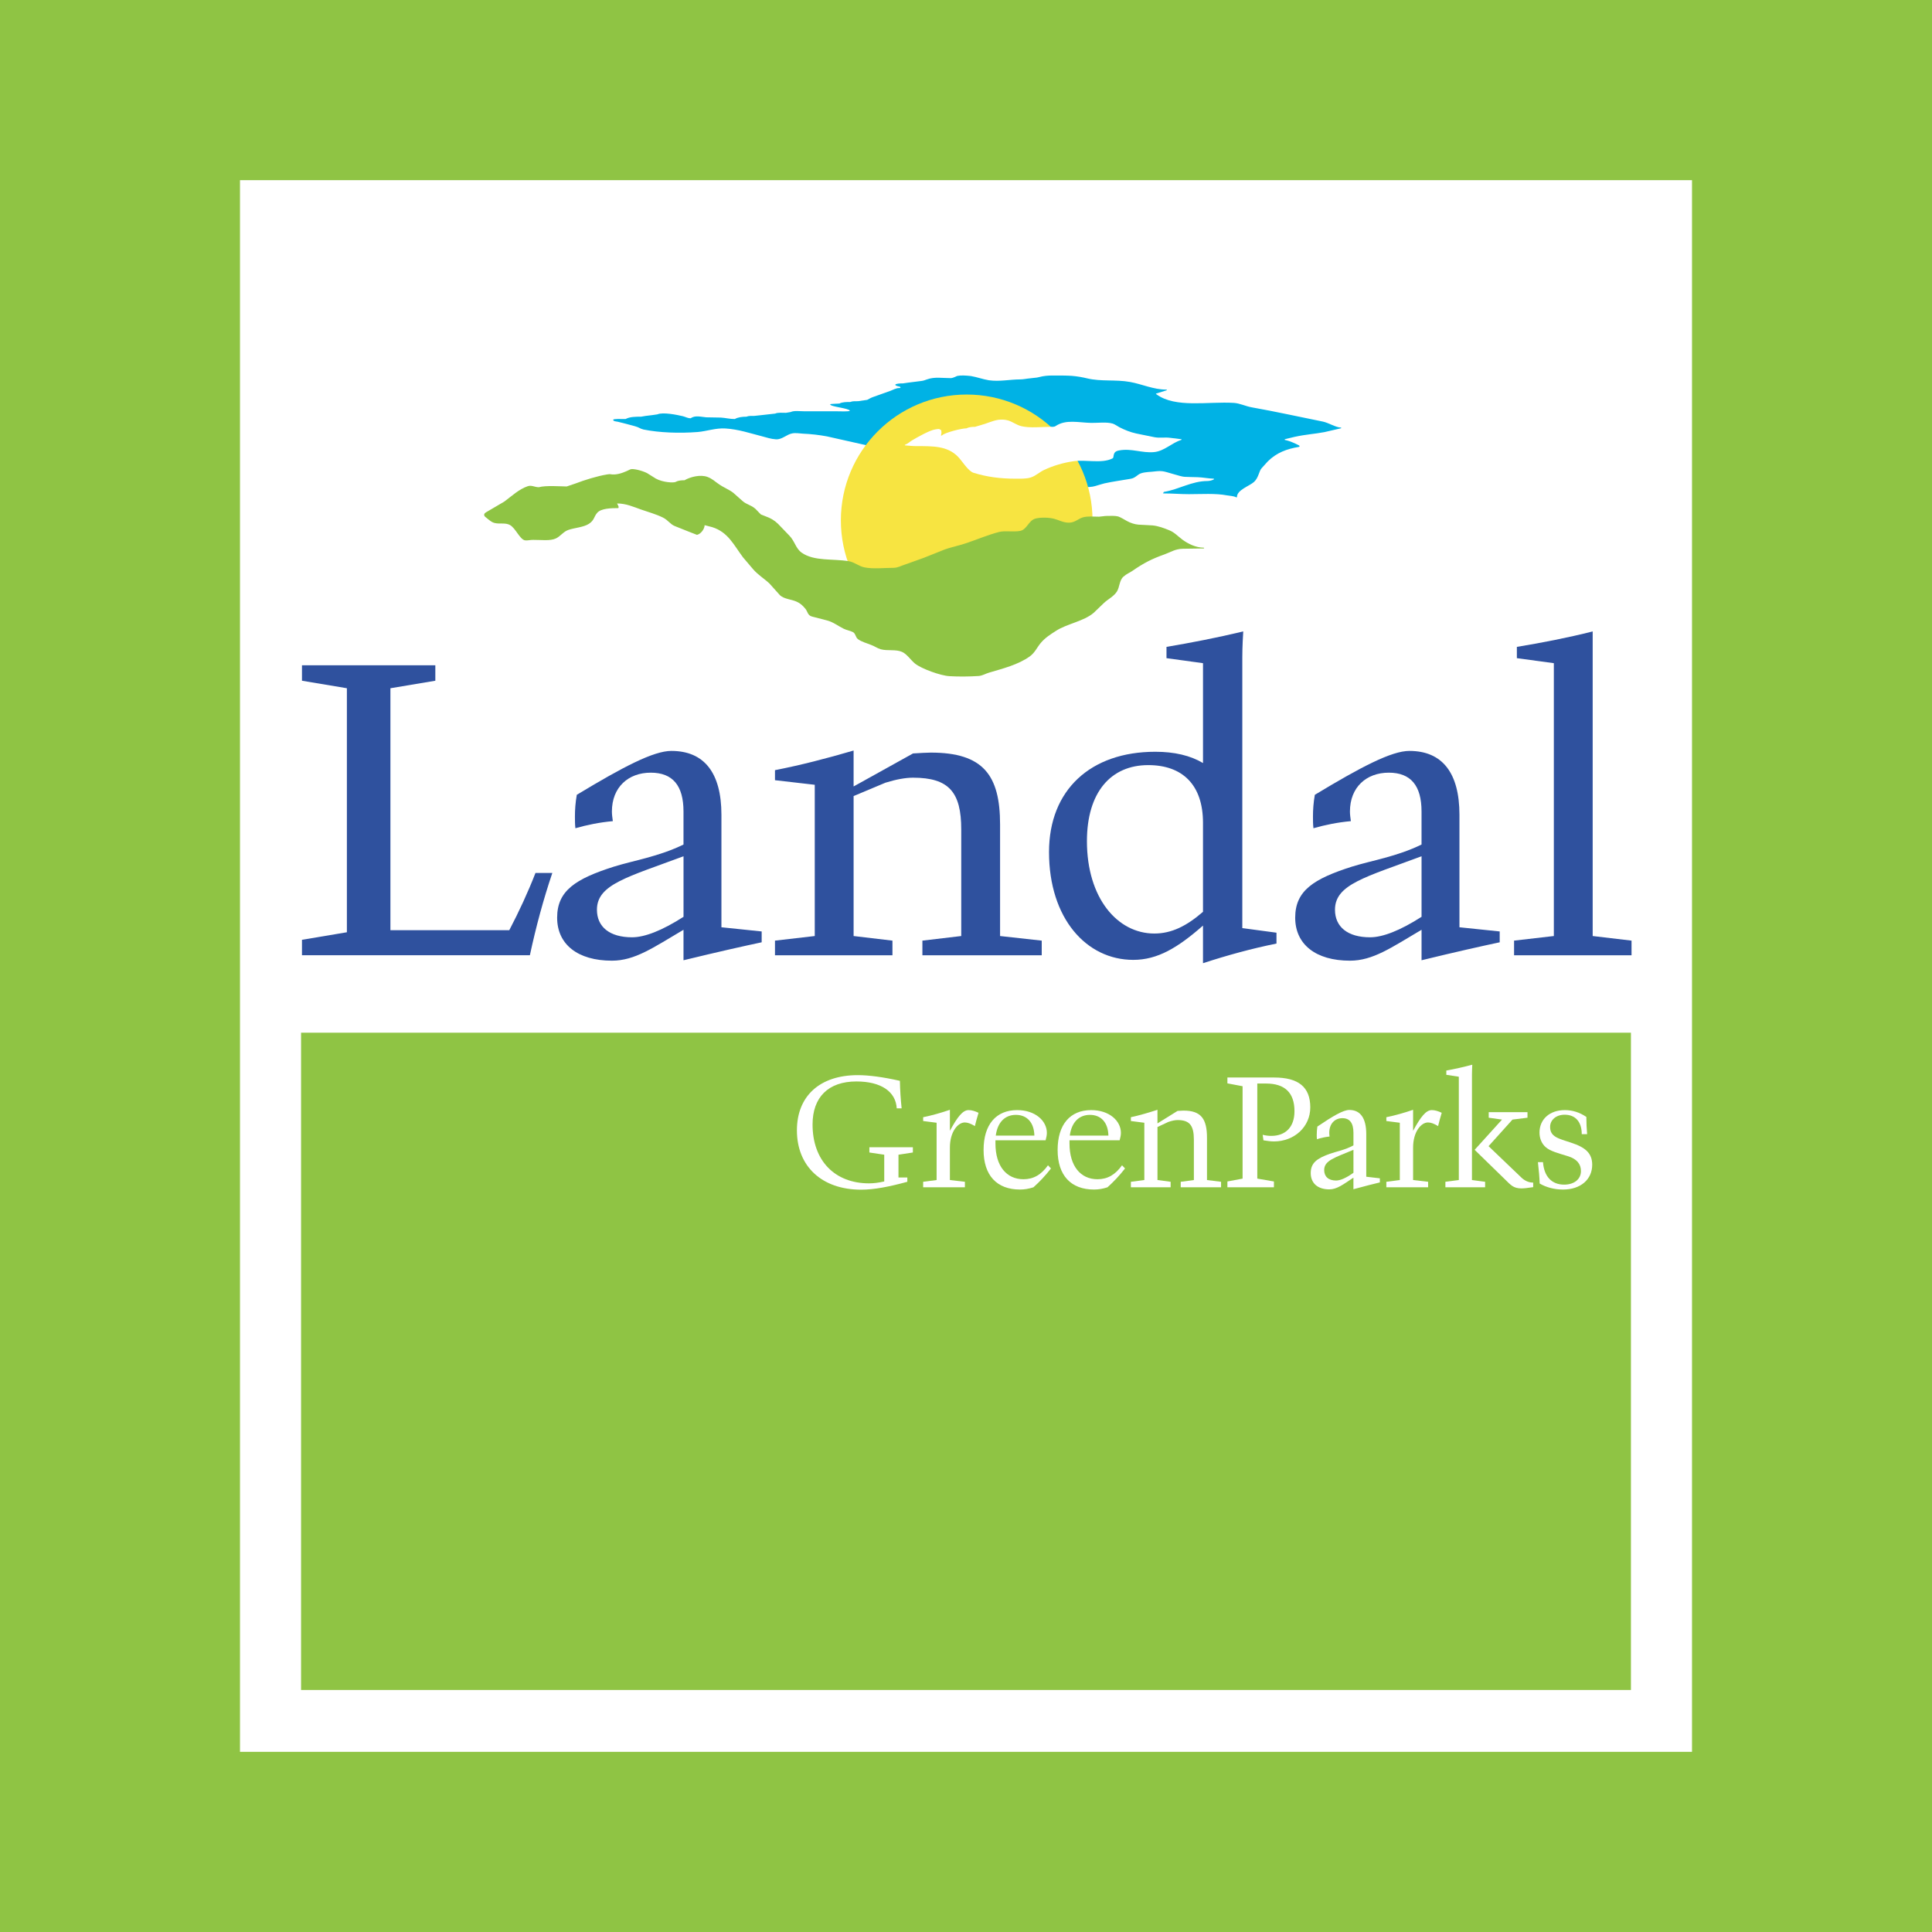
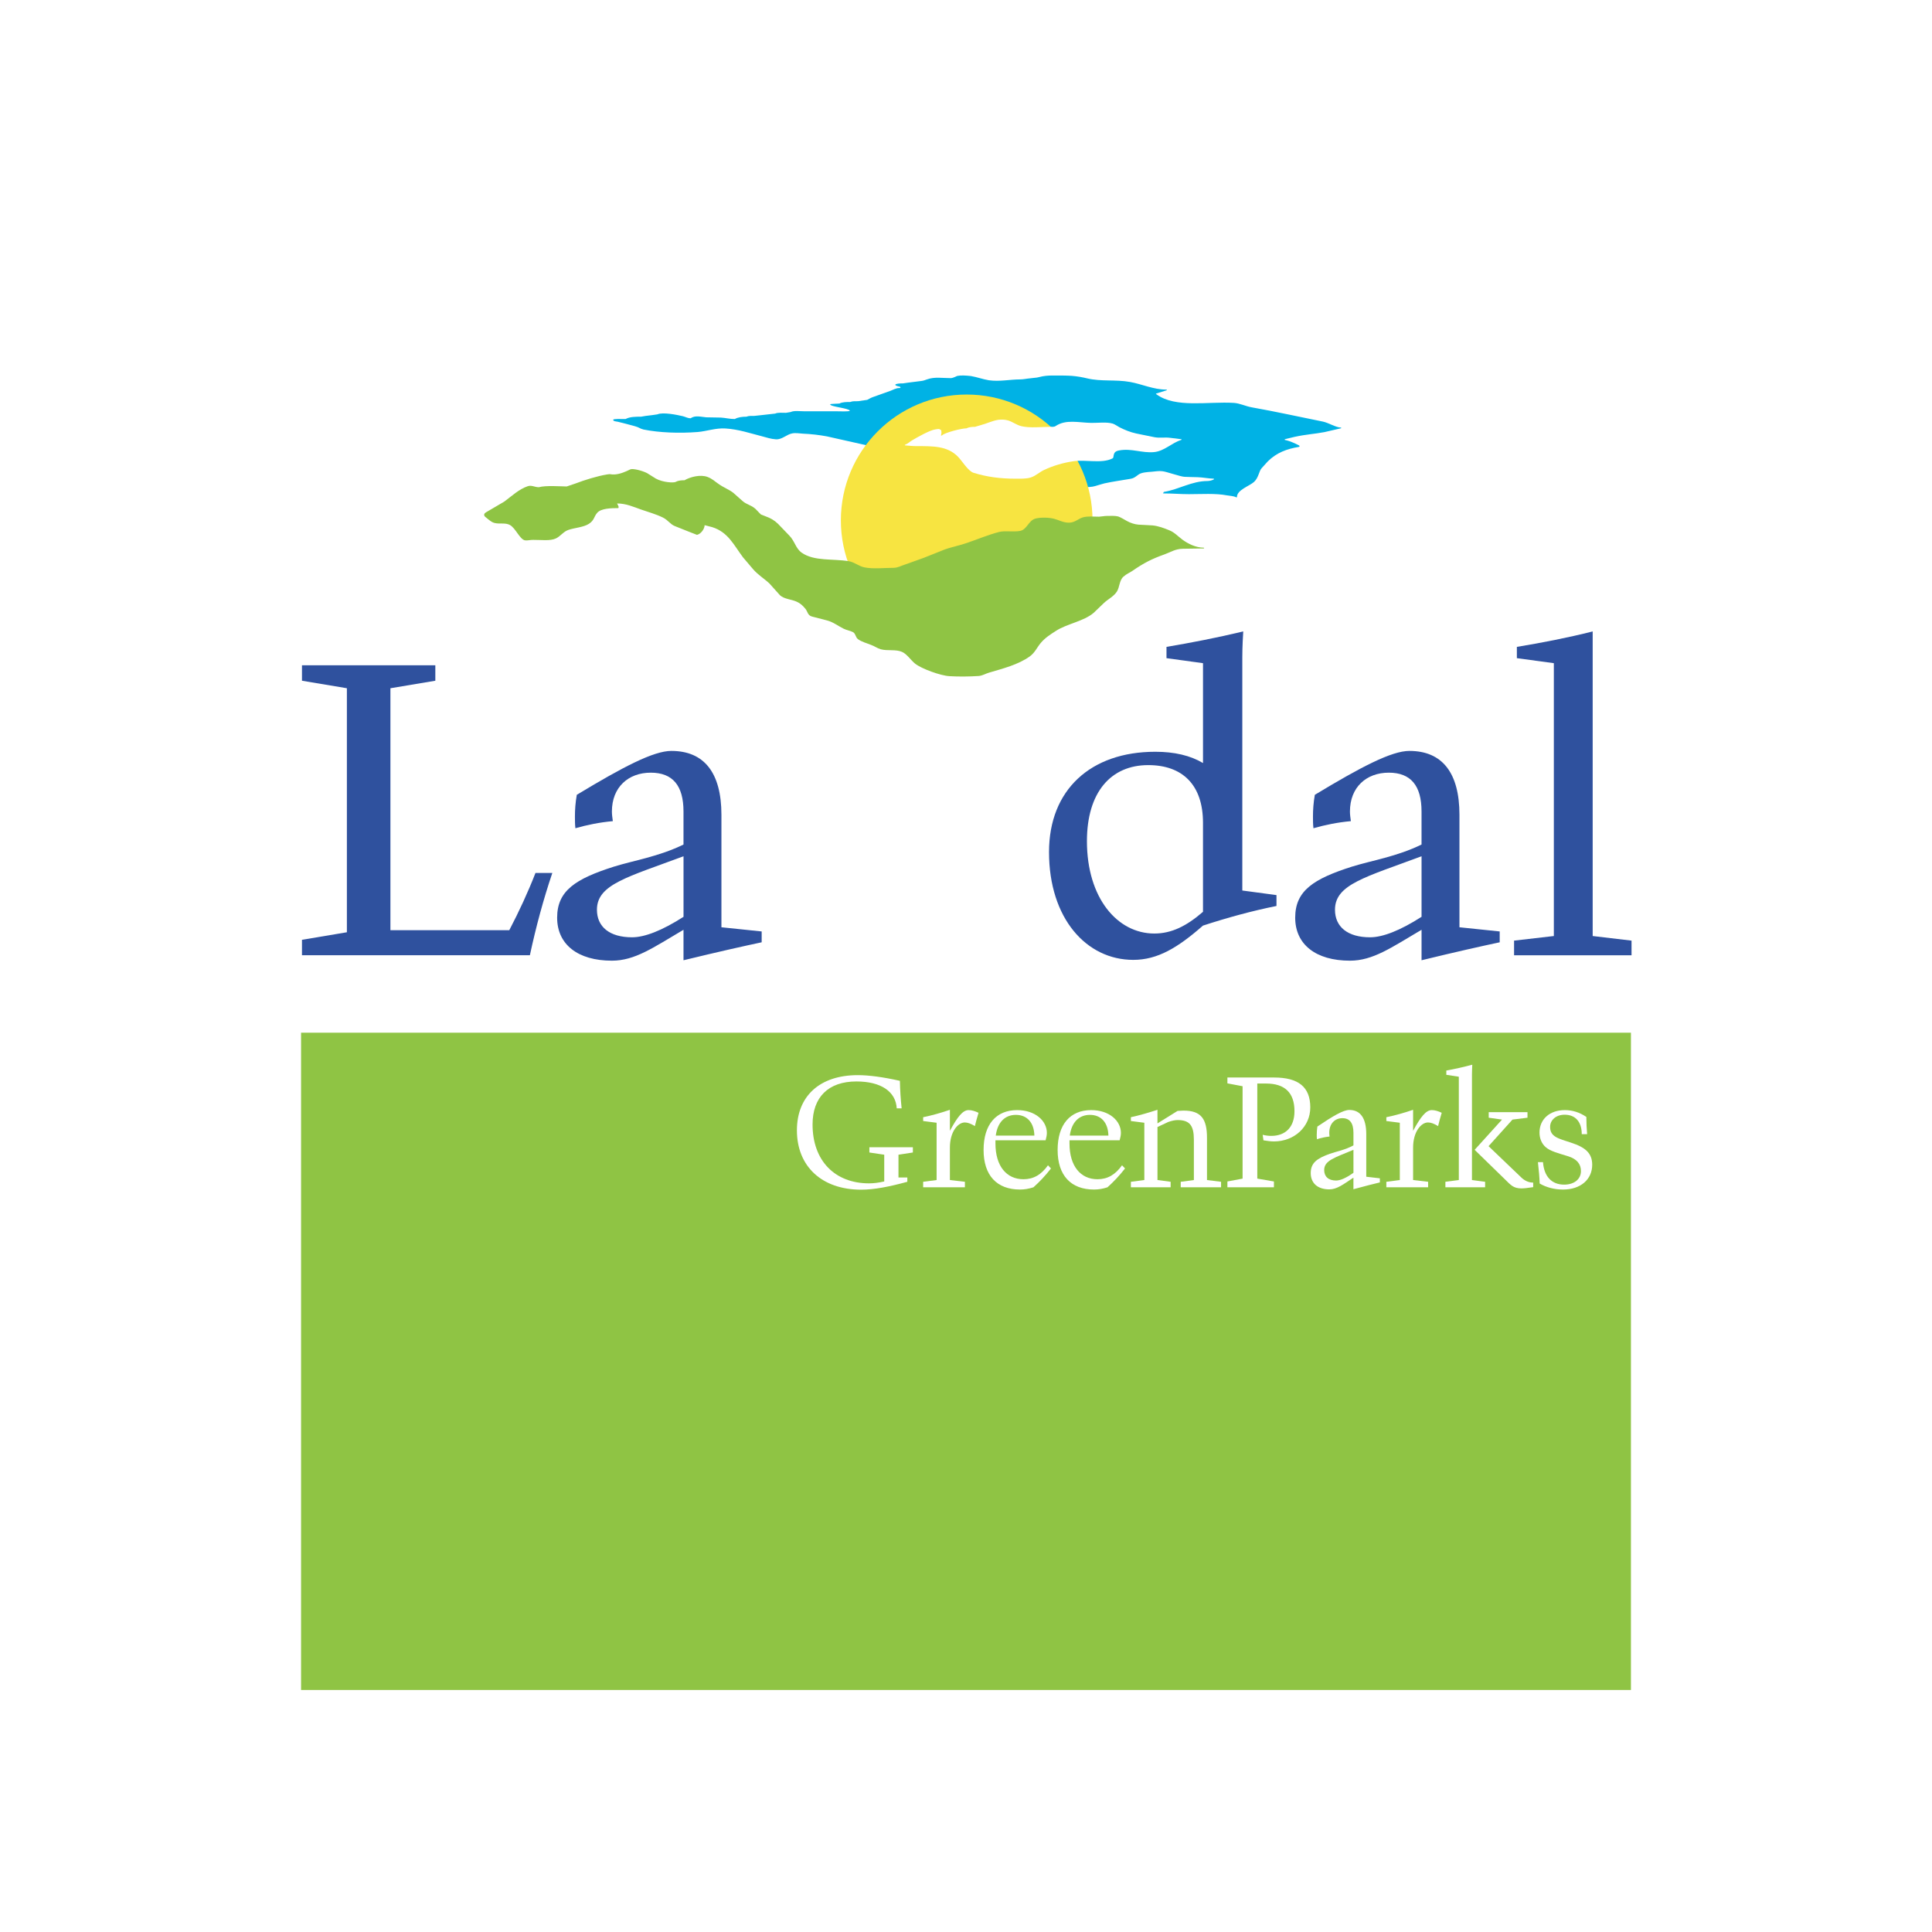
<svg xmlns="http://www.w3.org/2000/svg" version="1.0" id="Layer_1" x="0px" y="0px" width="192.756px" height="192.756px" viewBox="0 0 192.756 192.756" enable-background="new 0 0 192.756 192.756" xml:space="preserve">
  <g>
-     <polygon fill-rule="evenodd" clip-rule="evenodd" fill="#8FC444" points="0,0 192.756,0 192.756,192.756 0,192.756 0,0  " />
-     <polygon fill-rule="evenodd" clip-rule="evenodd" fill="#FFFFFF" points="23.944,17.975 168.812,17.975 168.812,174.781    23.944,174.781 23.944,17.975  " />
    <polygon fill-rule="evenodd" clip-rule="evenodd" fill="#8FC444" points="162.719,168.609 162.719,103.033 30.037,103.033    30.037,168.609 162.719,168.609  " />
    <path fill-rule="evenodd" clip-rule="evenodd" fill="#FFFFFF" d="M85.916,118.694c-3.947,0-6.408-2.351-6.408-5.918   c0-3.395,2.255-5.509,6.076-5.509c1.105,0,2.511,0.188,4.199,0.567c0.016,0.933,0.08,1.847,0.173,2.747h-0.488   c-0.095-1.673-1.563-2.684-4.026-2.684c-2.793,0-4.373,1.563-4.373,4.295c0,3.598,2.21,5.871,5.637,5.871   c0.458,0,0.963-0.063,1.515-0.189v-2.668l-1.483-0.222v-0.521h4.339v0.521l-1.436,0.222v2.272h0.883v0.428   C88.742,118.396,87.225,118.694,85.916,118.694L85.916,118.694z" />
    <path fill-rule="evenodd" clip-rule="evenodd" fill="#FFFFFF" d="M94.772,117.732l1.497,0.175v0.55h-4.166v-0.55l1.342-0.175   v-5.715l-1.342-0.173v-0.38c0.917-0.188,1.799-0.441,2.669-0.74v2.099c0.741-1.374,1.278-2.068,1.861-2.068   c0.315,0,0.632,0.096,0.994,0.269c-0.173,0.568-0.284,1.01-0.362,1.327c-0.41-0.253-0.727-0.363-1.011-0.363   c-0.679,0-1.482,0.916-1.482,2.51V117.732L94.772,117.732z" />
    <path fill-rule="evenodd" clip-rule="evenodd" fill="#FFFFFF" d="M103.106,118.457c-0.443,0.143-0.87,0.223-1.342,0.223   c-2.306,0-3.632-1.405-3.632-3.947c0-2.556,1.262-3.978,3.348-3.978c1.814,0,2.966,1.074,2.966,2.274   c0,0.204-0.046,0.457-0.126,0.741h-5.004c0,0.11,0,0.222,0,0.316c0,2.257,1.105,3.567,2.794,3.567c1.012,0,1.783-0.459,2.447-1.391   l0.3,0.316C104.305,117.29,103.721,117.907,103.106,118.457L103.106,118.457z M103.2,113.298c-0.031-1.311-0.741-2.067-1.846-2.067   c-1.09,0-1.833,0.74-2.006,2.067H103.2L103.2,113.298z" />
    <path fill-rule="evenodd" clip-rule="evenodd" fill="#FFFFFF" d="M110.492,118.457c-0.442,0.143-0.868,0.223-1.341,0.223   c-2.305,0-3.632-1.405-3.632-3.947c0-2.556,1.263-3.978,3.348-3.978c1.814,0,2.966,1.074,2.966,2.274   c0,0.204-0.046,0.457-0.126,0.741h-5.003c0,0.11,0,0.222,0,0.316c0,2.257,1.105,3.567,2.793,3.567c1.012,0,1.784-0.459,2.448-1.391   l0.299,0.316C111.691,117.29,111.108,117.907,110.492,118.457L110.492,118.457z M110.586,113.298   c-0.03-1.311-0.74-2.067-1.845-2.067c-1.09,0-1.833,0.74-2.006,2.067H110.586L110.586,113.298z" />
    <path fill-rule="evenodd" clip-rule="evenodd" fill="#FFFFFF" d="M112.828,117.907l1.342-0.175v-5.715l-1.342-0.173v-0.38   c0.868-0.188,1.736-0.441,2.653-0.74v1.357l2.005-1.246c0.253-0.017,0.457-0.031,0.599-0.031c1.768,0,2.336,0.852,2.336,2.712   v4.216l1.404,0.175v0.55h-4.024v-0.55l1.312-0.175v-4.025c0-1.403-0.41-1.959-1.626-1.959c-0.253,0-0.571,0.065-0.932,0.192   l-1.073,0.503v5.289l1.311,0.175v0.55h-3.964V117.907L112.828,117.907z" />
    <path fill-rule="evenodd" clip-rule="evenodd" fill="#FFFFFF" d="M127.099,117.875v0.582h-4.641v-0.582l1.515-0.285v-9.217   l-1.515-0.286v-0.584h4.655c2.432,0,3.614,0.947,3.614,2.983c0,1.926-1.577,3.395-3.629,3.395c-0.301,0-0.647-0.047-1.043-0.11   l-0.078-0.553c0.315,0.08,0.6,0.11,0.853,0.11c1.435,0,2.32-0.885,2.32-2.462c0-1.848-0.963-2.762-2.842-2.762   c-0.111,0-0.223,0-0.331,0c-0.173,0-0.363,0-0.537,0v9.485L127.099,117.875L127.099,117.875z" />
    <path fill-rule="evenodd" clip-rule="evenodd" fill="#FFFFFF" d="M135.034,117.494c-1.025,0.679-1.643,1.169-2.414,1.169   c-1.153,0-1.848-0.616-1.848-1.625c0-1.025,0.632-1.469,1.909-1.926c0.68-0.237,1.516-0.38,2.353-0.837v-1.246   c0-0.979-0.362-1.468-1.105-1.468c-0.756,0-1.309,0.552-1.309,1.468c0,0.11,0.015,0.234,0.03,0.361   c-0.457,0.049-0.867,0.143-1.262,0.269c-0.016-0.158-0.016-0.299-0.016-0.441c0-0.253,0.016-0.521,0.062-0.821   c1.563-1.058,2.589-1.657,3.188-1.657c1.106,0,1.69,0.822,1.69,2.416v4.246l1.358,0.158v0.409c-0.602,0.143-1.484,0.364-2.638,0.68   V117.494L135.034,117.494z M135.034,114.718c-1.878,0.789-2.92,1.058-2.92,2.021c0,0.647,0.425,1.042,1.185,1.042   c0.426,0,1.009-0.253,1.735-0.773V114.718L135.034,114.718z" />
    <path fill-rule="evenodd" clip-rule="evenodd" fill="#FFFFFF" d="M140.985,117.732l1.499,0.175v0.55h-4.167v-0.55l1.342-0.175   v-5.715l-1.342-0.173v-0.38c0.916-0.188,1.8-0.441,2.668-0.74v2.099c0.741-1.374,1.278-2.068,1.863-2.068   c0.314,0,0.63,0.096,0.993,0.269c-0.173,0.568-0.283,1.01-0.363,1.327c-0.409-0.253-0.726-0.363-1.009-0.363   c-0.679,0-1.484,0.916-1.484,2.51V117.732L140.985,117.732z" />
    <path fill-rule="evenodd" clip-rule="evenodd" fill="#FFFFFF" d="M144.3,107.234v-0.425c0.852-0.158,1.722-0.347,2.589-0.584   c-0.016,0.41-0.031,0.726-0.031,0.978v10.529l1.312,0.175v0.55h-3.962v-0.55l1.339-0.175v-10.307L144.3,107.234L144.3,107.234z    M149.856,111.702l-1.326-0.188v-0.552h3.868v0.552l-1.499,0.188l-2.385,2.651l3.283,3.141c0.314,0.302,0.726,0.491,1.12,0.491   c0.018,0,0.031,0,0.049,0v0.457c-0.521,0.079-0.916,0.126-1.169,0.126c-0.82,0-1.089-0.361-1.61-0.867l-3.062-2.983   L149.856,111.702L149.856,111.702z" />
    <path fill-rule="evenodd" clip-rule="evenodd" fill="#FFFFFF" d="M153.439,115.948h0.506c0.11,1.453,0.883,2.243,2.114,2.243   c1.012,0,1.673-0.555,1.673-1.357c0-0.713-0.427-1.2-1.263-1.469c-1.024-0.315-1.784-0.506-2.241-0.901   c-0.409-0.346-0.632-0.883-0.632-1.465c0-1.312,0.996-2.244,2.527-2.244c0.756,0,1.469,0.223,2.146,0.68   c0,0.599,0.032,1.169,0.079,1.721h-0.536c0-1.23-0.634-1.94-1.705-1.94c-0.869,0-1.452,0.533-1.452,1.213   c0,0.996,0.805,1.153,2.099,1.58c1.406,0.456,2.101,1.042,2.101,2.194c0,1.468-1.153,2.478-2.906,2.478   c-0.884,0-1.688-0.223-2.335-0.6C153.597,117.494,153.534,116.785,153.439,115.948L153.439,115.948z" />
    <path fill-rule="evenodd" clip-rule="evenodd" fill="#00B2E5" d="M95.515,37.506c0.367-0.077,0.84-0.044,1.353,0.011   c0.648,0.113,1.145,0.312,1.791,0.422c1.092,0.151,2.037-0.082,3.17-0.088c0.277-0.005,0.464-0.052,0.697-0.078   c0.229-0.027,0.464-0.051,0.694-0.078c0.169-0.013,0.299-0.03,0.464-0.075c0.43-0.117,0.866-0.155,1.315-0.155   c0.617-0.004,1.342-0.004,1.925,0.033c0.553,0.047,1.05,0.131,1.564,0.257c1.389,0.328,2.828,0.094,4.252,0.353   c1.2,0.213,2.332,0.763,3.637,0.763c0.047,0.004,0.066,0.064,0,0.075c-0.337,0.105-0.67,0.208-1.006,0.311   c-0.088,0.029-0.026,0.066,0,0.078c1.913,1.411,5.17,0.701,7.729,0.862c0.597,0.036,1.174,0.333,1.779,0.441   c2.423,0.431,4.698,0.94,7.105,1.424c0.537,0.107,1.322,0.595,1.785,0.595c0.078,0.022,0.056,0.068,0,0.077   c-0.543,0.126-1.081,0.251-1.626,0.377c-0.998,0.19-1.863,0.226-3.003,0.479c-0.31,0.075-0.628,0.151-0.937,0.226   c-0.04,0.029-0.054,0.063,0,0.078c0.059,0.013,0.117,0.031,0.168,0.04c0.271,0.058,0.846,0.299,1.224,0.501   c0.088,0.055,0.082,0.13,0,0.152c-1.201,0.194-2.245,0.582-3.112,1.452c-0.202,0.224-0.406,0.448-0.61,0.674   c-0.26,0.266-0.293,0.94-0.755,1.365c-0.468,0.421-1.706,0.8-1.706,1.503c0.007,0.016-0.009,0.057-0.079,0.034   c-0.269-0.138-0.619-0.138-0.921-0.193c-1.155-0.219-2.538-0.119-3.793-0.119c-0.855,0-1.671-0.075-2.552-0.075   c-0.052-0.005-0.04-0.076,0-0.078c0.024,0,0.052,0,0.076,0c-0.074-0.033-0.043-0.071,0-0.076c1.459-0.238,2.764-1.083,4.33-1.083   c0.222-0.007,0.456-0.064,0.618-0.156c0.04-0.016,0.047-0.066,0-0.077c-0.585-0.019-1.073-0.134-1.626-0.149   c-0.396-0.011-1.026-0.02-1.307-0.038c-0.433-0.031-1.766-0.514-2.178-0.556c-0.354-0.049-0.724,0.022-1.074,0.051   c-0.455,0.033-0.994,0.064-1.297,0.269c-0.099,0.069-0.192,0.143-0.289,0.21c-0.22,0.169-0.424,0.214-0.664,0.249   c-0.812,0.142-1.635,0.25-2.466,0.432c-0.307,0.076-0.624,0.184-0.939,0.273c-0.322,0.1-0.711,0.082-1.064,0.135   c-0.415,0.056-0.854,0.17-1.247,0.17c-0.44-0.015-0.792-0.33-1.237-0.418c-1.289-0.333-2.576-0.664-3.866-0.996   c-1.575-0.384-3.226-0.628-4.87-0.843c-0.22-0.033-0.232,0-0.256,0.015c-0.054-0.008-0.061-0.026-0.061-0.058   c0.004-0.011,0.008-0.019,0.016-0.028c0-0.009,0-0.02-0.004-0.031c0.038-0.056,0.076-0.006,0.078,0   c0.078-0.026,0.155-0.051,0.233-0.077c0.044-0.023,0.048-0.067,0-0.078c-1.063-0.034-1.946-0.235-2.94-0.295   c-0.643-0.016-1.284-0.033-1.927-0.053c-0.791-0.095-1.658-0.518-2.49-0.774c-0.838-0.235-1.734-0.41-2.604-0.617   c-1.5-0.339-3.001-0.674-4.504-1.011c-0.784-0.147-1.564-0.235-2.389-0.273c-0.353-0.018-0.724-0.093-1.076-0.027   c-0.552,0.098-1.016,0.628-1.624,0.592c-0.534-0.035-0.929-0.184-1.405-0.305c-1.188-0.302-2.329-0.697-3.629-0.777   c-0.977-0.064-1.871,0.277-2.782,0.353c-1.784,0.139-3.792,0.075-5.401-0.249c-0.373-0.091-0.399-0.205-0.866-0.333   c-0.568-0.153-1.517-0.41-1.706-0.444c-0.131-0.029-0.453-0.035-0.453-0.193c0.022-0.115,0.81-0.077,1.238-0.077   c0.418-0.23,1.008-0.233,1.547-0.233c0.155-0.026,0.309-0.048,0.463-0.078c0.204-0.026,0.413-0.048,0.62-0.075   c0.179-0.027,0.361-0.051,0.541-0.078c0.55-0.246,1.987,0.051,2.542,0.183c0.268,0.062,0.459,0.204,0.78,0.204   c0.455-0.317,1.021-0.138,1.546-0.093c0.488,0.01,0.978,0.018,1.467,0.026c0.485,0.031,0.867,0.145,1.393,0.145   c0.313-0.184,0.754-0.233,1.16-0.233c0.213-0.095,0.517-0.078,0.772-0.078c0.233-0.026,0.466-0.048,0.697-0.075   c0.233-0.027,0.464-0.051,0.696-0.078c0.233-0.026,0.464-0.051,0.697-0.077c0.28-0.126,0.739-0.078,1.081-0.078   c0.155-0.026,0.31-0.051,0.464-0.077c0.343-0.162,0.901-0.078,1.314-0.078c1.032,0,2.064,0,3.094,0   c0.519,0,1.391,0.051,1.506-0.048c-0.099-0.273-1.97-0.395-1.97-0.646c0.024-0.051,0.616-0.051,0.927-0.077   c0.282-0.155,0.726-0.155,1.083-0.155c0.211-0.093,0.521-0.078,0.772-0.078c0.307-0.042,0.61-0.086,0.911-0.133   c0.194-0.093,0.331-0.193,0.579-0.281c0.582-0.207,1.163-0.411,1.742-0.62c0.257-0.097,0.561-0.279,0.865-0.279   c0.148,0.018,0.217-0.102,0-0.156c-0.078-0.011-0.39-0.075-0.38-0.175c0.058-0.118,0.486-0.133,0.766-0.133   c0.182-0.027,0.364-0.051,0.542-0.078c0.207-0.026,0.415-0.051,0.619-0.078c0.207-0.027,0.413-0.051,0.62-0.078   c0.257-0.029,0.399-0.082,0.614-0.164c0.765-0.275,1.5-0.127,2.384-0.127c0.135-0.003,0.351-0.089,0.44-0.13   C95.377,37.568,95.402,37.538,95.515,37.506L95.515,37.506z" />
    <path fill-rule="evenodd" clip-rule="evenodd" fill="#F7E441" d="M109.001,51.917c0,6.933-5.619,12.554-12.555,12.554   c-6.934,0-12.553-5.621-12.553-12.554c0-6.935,5.619-12.554,12.553-12.554C103.382,39.363,109.001,44.982,109.001,51.917   L109.001,51.917z" />
    <path fill-rule="evenodd" clip-rule="evenodd" fill="#FFFFFF" d="M99.602,41.885c0.326-0.042,0.688-0.026,0.982,0.065   c0.459,0.14,0.834,0.455,1.329,0.572c0.863,0.204,2.014,0.061,2.944,0.061c0.205,0.008,0.378-0.004,0.465-0.079   c1.038-0.694,2.301-0.334,3.555-0.312c0.677,0.009,1.532-0.11,2.141,0.071c0.246,0.086,0.441,0.241,0.66,0.359   c0.539,0.276,1.076,0.493,1.688,0.628c0.619,0.126,1.235,0.25,1.854,0.377c0.562,0.091,0.963-0.02,1.539,0.056   c0.362,0.046,0.727,0.09,1.085,0.135c0.089,0.022,0.036,0.061,0,0.078c-0.953,0.294-1.673,1.113-2.708,1.21   c-1.183,0.114-2.245-0.395-3.472-0.168c-0.404,0.074-0.521,0.215-0.575,0.61c-0.013,0.104-0.03,0.164-0.126,0.202   c-1.04,0.519-2.648,0.087-3.86,0.266c-1.037,0.153-2.012,0.442-2.919,0.863c-0.483,0.222-0.831,0.595-1.354,0.761   c-0.452,0.14-1.003,0.118-1.53,0.118c-1.545,0-2.851-0.182-4.162-0.584c-0.559-0.174-1.142-1.19-1.582-1.63   c-1.055-1.058-2.473-1.034-4.073-1.034c-0.411,0-0.77-0.038-1.16-0.073c-0.075-0.007-0.071-0.04,0-0.078   c0.269-0.098,0.406-0.264,0.652-0.41c0.486-0.295,1.821-1.051,2.365-1.112c0.117-0.015,0.461-0.093,0.461,0.054   c0.033-0.029,0.056-0.038,0.078,0c0.062,0.137,0.071,0.333,0,0.541c0.029,0.049,0.104,0.025,0.142-0.022   c0.264-0.242,1.866-0.674,2.408-0.674c0.227-0.127,0.566-0.152,0.85-0.152c0.204-0.063,0.409-0.121,0.612-0.181   C98.468,42.254,98.993,41.981,99.602,41.885L99.602,41.885z" />
    <path fill-rule="evenodd" clip-rule="evenodd" fill="#8FC444" d="M48.511,51.1c0.602-0.352,1.205-0.705,1.807-1.06   c0.743-0.552,1.459-1.234,2.332-1.53c0.385-0.134,0.694,0.1,1.109,0.1c0.712-0.2,2.192-0.076,2.781-0.076   c0.287-0.098,0.576-0.193,0.858-0.289c0.928-0.356,2.176-0.745,3.168-0.909c0.401-0.083,0.344,0.034,0.766,0   c0.548-0.038,1.084-0.273,1.548-0.504c0.246-0.119,1.175,0.116,1.669,0.365c0.297,0.184,0.59,0.368,0.885,0.552   c0.675,0.377,1.795,0.454,2.008,0.319c0.224-0.13,0.555-0.153,0.85-0.153c0.579-0.339,1.597-0.597,2.302-0.329   c0.484,0.185,0.729,0.451,1.107,0.704c0.517,0.366,1.009,0.531,1.451,0.871c0.314,0.277,0.628,0.555,0.94,0.832   c0.404,0.355,0.812,0.371,1.267,0.766c0.182,0.19,0.369,0.381,0.553,0.567c0.16,0.065,0.32,0.127,0.479,0.191   c0.472,0.168,0.854,0.379,1.233,0.746c0.375,0.392,0.752,0.783,1.127,1.173c0.553,0.563,0.63,1.28,1.235,1.706   c1.24,0.873,3.119,0.584,4.688,0.848c0.574,0.095,1.002,0.499,1.56,0.614c0.881,0.182,1.994,0.047,2.931,0.047   c0.426-0.004,0.77-0.222,1.153-0.335c0.617-0.208,1.222-0.448,1.839-0.659c0.672-0.277,1.351-0.525,2.023-0.807   c0.77-0.287,1.559-0.417,2.32-0.692c1.047-0.357,2.065-0.792,3.17-1.083c0.637-0.159,1.438,0.032,2.156-0.115   c0.657-0.177,0.81-1.051,1.491-1.223c0.532-0.135,1.32-0.113,1.834,0.018c0.49,0.122,0.91,0.391,1.485,0.391   c0.62,0,0.897-0.377,1.412-0.53c0.457-0.138,1.082-0.066,1.602-0.066c0.279-0.016,0.521-0.073,0.772-0.075   c0.366-0.007,0.813-0.031,1.145,0.053c0.306,0.111,0.586,0.307,0.879,0.459c0.325,0.181,0.757,0.328,1.14,0.357   c0.467,0.024,0.932,0.051,1.396,0.075c0.581,0.054,1.17,0.277,1.682,0.488c0.508,0.207,0.845,0.586,1.289,0.92   c0.569,0.426,1.366,0.814,2.134,0.814c0.066,0.007,0.066,0.067,0,0.078c-0.692,0.009-1.387,0.02-2.081,0.031   c-0.745,0.013-1.209,0.337-1.797,0.55c-1.307,0.466-2.085,0.865-3.235,1.659c-0.296,0.206-0.552,0.276-0.889,0.575   c-0.424,0.375-0.365,1.048-0.666,1.506c-0.316,0.479-0.874,0.739-1.279,1.119c-0.341,0.328-0.681,0.656-1.022,0.982   c-1.012,0.861-2.655,1.081-3.773,1.806c-0.551,0.355-1.09,0.692-1.534,1.231c-0.357,0.433-0.569,0.95-1.072,1.313   c-1.146,0.825-2.702,1.218-4.058,1.617c-0.358,0.105-0.625,0.289-1.017,0.335c-1.016,0.066-2.003,0.073-2.933,0.019   c-0.878-0.043-2.828-0.75-3.45-1.264c-0.413-0.341-0.803-0.947-1.284-1.158c-0.633-0.28-1.444-0.077-2.128-0.262   c-0.377-0.113-0.604-0.309-0.965-0.435c-0.426-0.175-0.947-0.304-1.316-0.581c-0.232-0.18-0.228-0.563-0.486-0.693   c-0.303-0.152-0.648-0.197-0.947-0.349c-0.543-0.271-1.058-0.671-1.64-0.818c-0.501-0.131-1.002-0.256-1.504-0.389   c-0.441-0.117-0.43-0.498-0.656-0.773c-0.286-0.346-0.519-0.552-0.883-0.714c-0.519-0.233-1.218-0.249-1.644-0.626   c-0.352-0.393-0.708-0.787-1.058-1.18c-0.537-0.506-1.153-0.865-1.646-1.444c-0.33-0.389-0.661-0.777-0.993-1.168   c-0.928-1.235-1.478-2.511-3.073-3.014c-0.25-0.064-0.5-0.131-0.756-0.197c-0.014,0.39-0.379,0.883-0.768,0.965   c-0.266-0.102-0.532-0.204-0.795-0.309c-0.471-0.188-0.941-0.377-1.412-0.565c-0.471-0.185-0.667-0.601-1.202-0.858   c-0.683-0.332-1.442-0.544-2.156-0.79c-0.771-0.269-1.493-0.608-2.4-0.608c0.045,0.125,0.153,0.242,0.153,0.386   c-0.011,0.084-0.078,0.078-0.078,0.078c-0.624,0-1.682,0.014-2.065,0.473c-0.34,0.399-0.282,0.743-0.828,1.096   c-0.563,0.357-1.415,0.385-2.047,0.607c-0.491,0.167-0.774,0.619-1.229,0.843c-0.59,0.284-1.531,0.14-2.256,0.151   c-0.319-0.012-0.587,0.086-0.847,0.044c-0.515-0.098-0.941-1.237-1.504-1.533c-0.463-0.244-0.98-0.075-1.5-0.192   c-0.261-0.054-0.446-0.208-0.653-0.371c-0.116-0.093-0.191-0.156-0.307-0.249C48.405,51.566,48.117,51.316,48.511,51.1L48.511,51.1   z" />
    <path fill-rule="evenodd" clip-rule="evenodd" fill="#2F519E" d="M53.425,87.094h1.681c-0.887,2.626-1.632,5.377-2.24,8.212H30.128   v-1.542l4.481-0.752V68.666l-4.481-0.75v-1.542h13.305v1.542l-4.481,0.75v24.138h11.86C51.792,90.929,52.68,89.01,53.425,87.094   L53.425,87.094z" />
    <path fill-rule="evenodd" clip-rule="evenodd" fill="#2F519E" d="M68.195,91.471c-2.147,1.375-3.875,2.043-5.136,2.043   c-2.24,0-3.502-1.042-3.502-2.75c0-2.545,3.083-3.252,8.638-5.337V91.471L68.195,91.471z M68.195,95.805   c3.41-0.832,6.023-1.414,7.797-1.792v-1.082l-4.015-0.417V81.299c0-4.21-1.728-6.38-4.997-6.38c-1.774,0-4.809,1.586-9.433,4.38   c-0.139,0.792-0.186,1.5-0.186,2.167c0,0.375,0,0.75,0.046,1.167c1.167-0.333,2.383-0.583,3.736-0.708   c-0.047-0.334-0.093-0.668-0.093-0.961c0-2.417,1.633-3.875,3.876-3.875c2.194,0,3.267,1.292,3.267,3.875v3.295   c-2.473,1.209-4.948,1.583-6.957,2.21c-3.783,1.209-5.65,2.375-5.65,5.086c0,2.666,2.055,4.292,5.464,4.292   c2.287,0,4.108-1.292,7.143-3.083V95.805L68.195,95.805z" />
-     <path fill-rule="evenodd" clip-rule="evenodd" fill="#2F519E" d="M77.32,93.847l3.968-0.459V78.298l-3.968-0.458v-1.001   c2.568-0.502,5.138-1.166,7.844-1.958v3.584l5.93-3.294c0.748-0.042,1.355-0.084,1.775-0.084c5.229,0,6.909,2.254,6.909,7.172   v11.129l4.156,0.459v1.46H92.028v-1.46l3.875-0.459v-10.63c0-3.709-1.214-5.168-4.81-5.168c-0.748,0-1.68,0.166-2.755,0.501   l-3.174,1.333v13.964l3.875,0.459v1.46H77.32V93.847L77.32,93.847z" />
-     <path fill-rule="evenodd" clip-rule="evenodd" fill="#2F519E" d="M120.023,82.092v8.879c-1.635,1.417-3.128,2.167-4.856,2.167   c-3.688,0-6.724-3.543-6.724-9.213c0-4.878,2.383-7.59,6.118-7.59C117.97,76.336,120.023,78.298,120.023,82.092L120.023,82.092z    M120.023,92.347v3.751c2.43-0.792,4.856-1.459,7.332-1.959v-1.084l-3.409-0.458V65.582c0-0.25,0-1.084,0.093-2.584   c-2.613,0.625-5.183,1.125-7.658,1.542v1.125l3.643,0.501v9.963c-1.259-0.75-2.848-1.125-4.762-1.125   c-6.442,0-10.601,3.794-10.601,10.005c0,6.629,3.736,10.758,8.405,10.758C115.494,95.767,117.502,94.556,120.023,92.347   L120.023,92.347z" />
+     <path fill-rule="evenodd" clip-rule="evenodd" fill="#2F519E" d="M120.023,82.092v8.879c-1.635,1.417-3.128,2.167-4.856,2.167   c-3.688,0-6.724-3.543-6.724-9.213c0-4.878,2.383-7.59,6.118-7.59C117.97,76.336,120.023,78.298,120.023,82.092L120.023,82.092z    M120.023,92.347c2.43-0.792,4.856-1.459,7.332-1.959v-1.084l-3.409-0.458V65.582c0-0.25,0-1.084,0.093-2.584   c-2.613,0.625-5.183,1.125-7.658,1.542v1.125l3.643,0.501v9.963c-1.259-0.75-2.848-1.125-4.762-1.125   c-6.442,0-10.601,3.794-10.601,10.005c0,6.629,3.736,10.758,8.405,10.758C115.494,95.767,117.502,94.556,120.023,92.347   L120.023,92.347z" />
    <path fill-rule="evenodd" clip-rule="evenodd" fill="#2F519E" d="M141.828,91.471c-2.147,1.375-3.875,2.043-5.136,2.043   c-2.24,0-3.5-1.042-3.5-2.75c0-2.545,3.081-3.252,8.636-5.337V91.471L141.828,91.471z M141.828,95.805   c3.409-0.832,6.025-1.414,7.798-1.792v-1.082l-4.016-0.417V81.299c0-4.21-1.728-6.38-4.996-6.38c-1.774,0-4.809,1.586-9.433,4.38   c-0.139,0.792-0.186,1.5-0.186,2.167c0,0.375,0,0.75,0.047,1.167c1.166-0.333,2.382-0.583,3.735-0.708   c-0.047-0.334-0.093-0.668-0.093-0.961c0-2.417,1.635-3.875,3.875-3.875c2.195,0,3.268,1.292,3.268,3.875v3.295   c-2.473,1.209-4.949,1.583-6.957,2.21c-3.782,1.209-5.648,2.375-5.648,5.086c0,2.666,2.053,4.292,5.463,4.292   c2.287,0,4.108-1.292,7.143-3.083V95.805L141.828,95.805z" />
    <path fill-rule="evenodd" clip-rule="evenodd" fill="#2F519E" d="M151.338,65.664V64.54c2.523-0.417,5.092-0.917,7.564-1.542   c0,1.083,0,1.917,0,2.584v27.805l3.877,0.459v1.46h-11.72v-1.46l3.968-0.459V66.166L151.338,65.664L151.338,65.664z" />
  </g>
</svg>